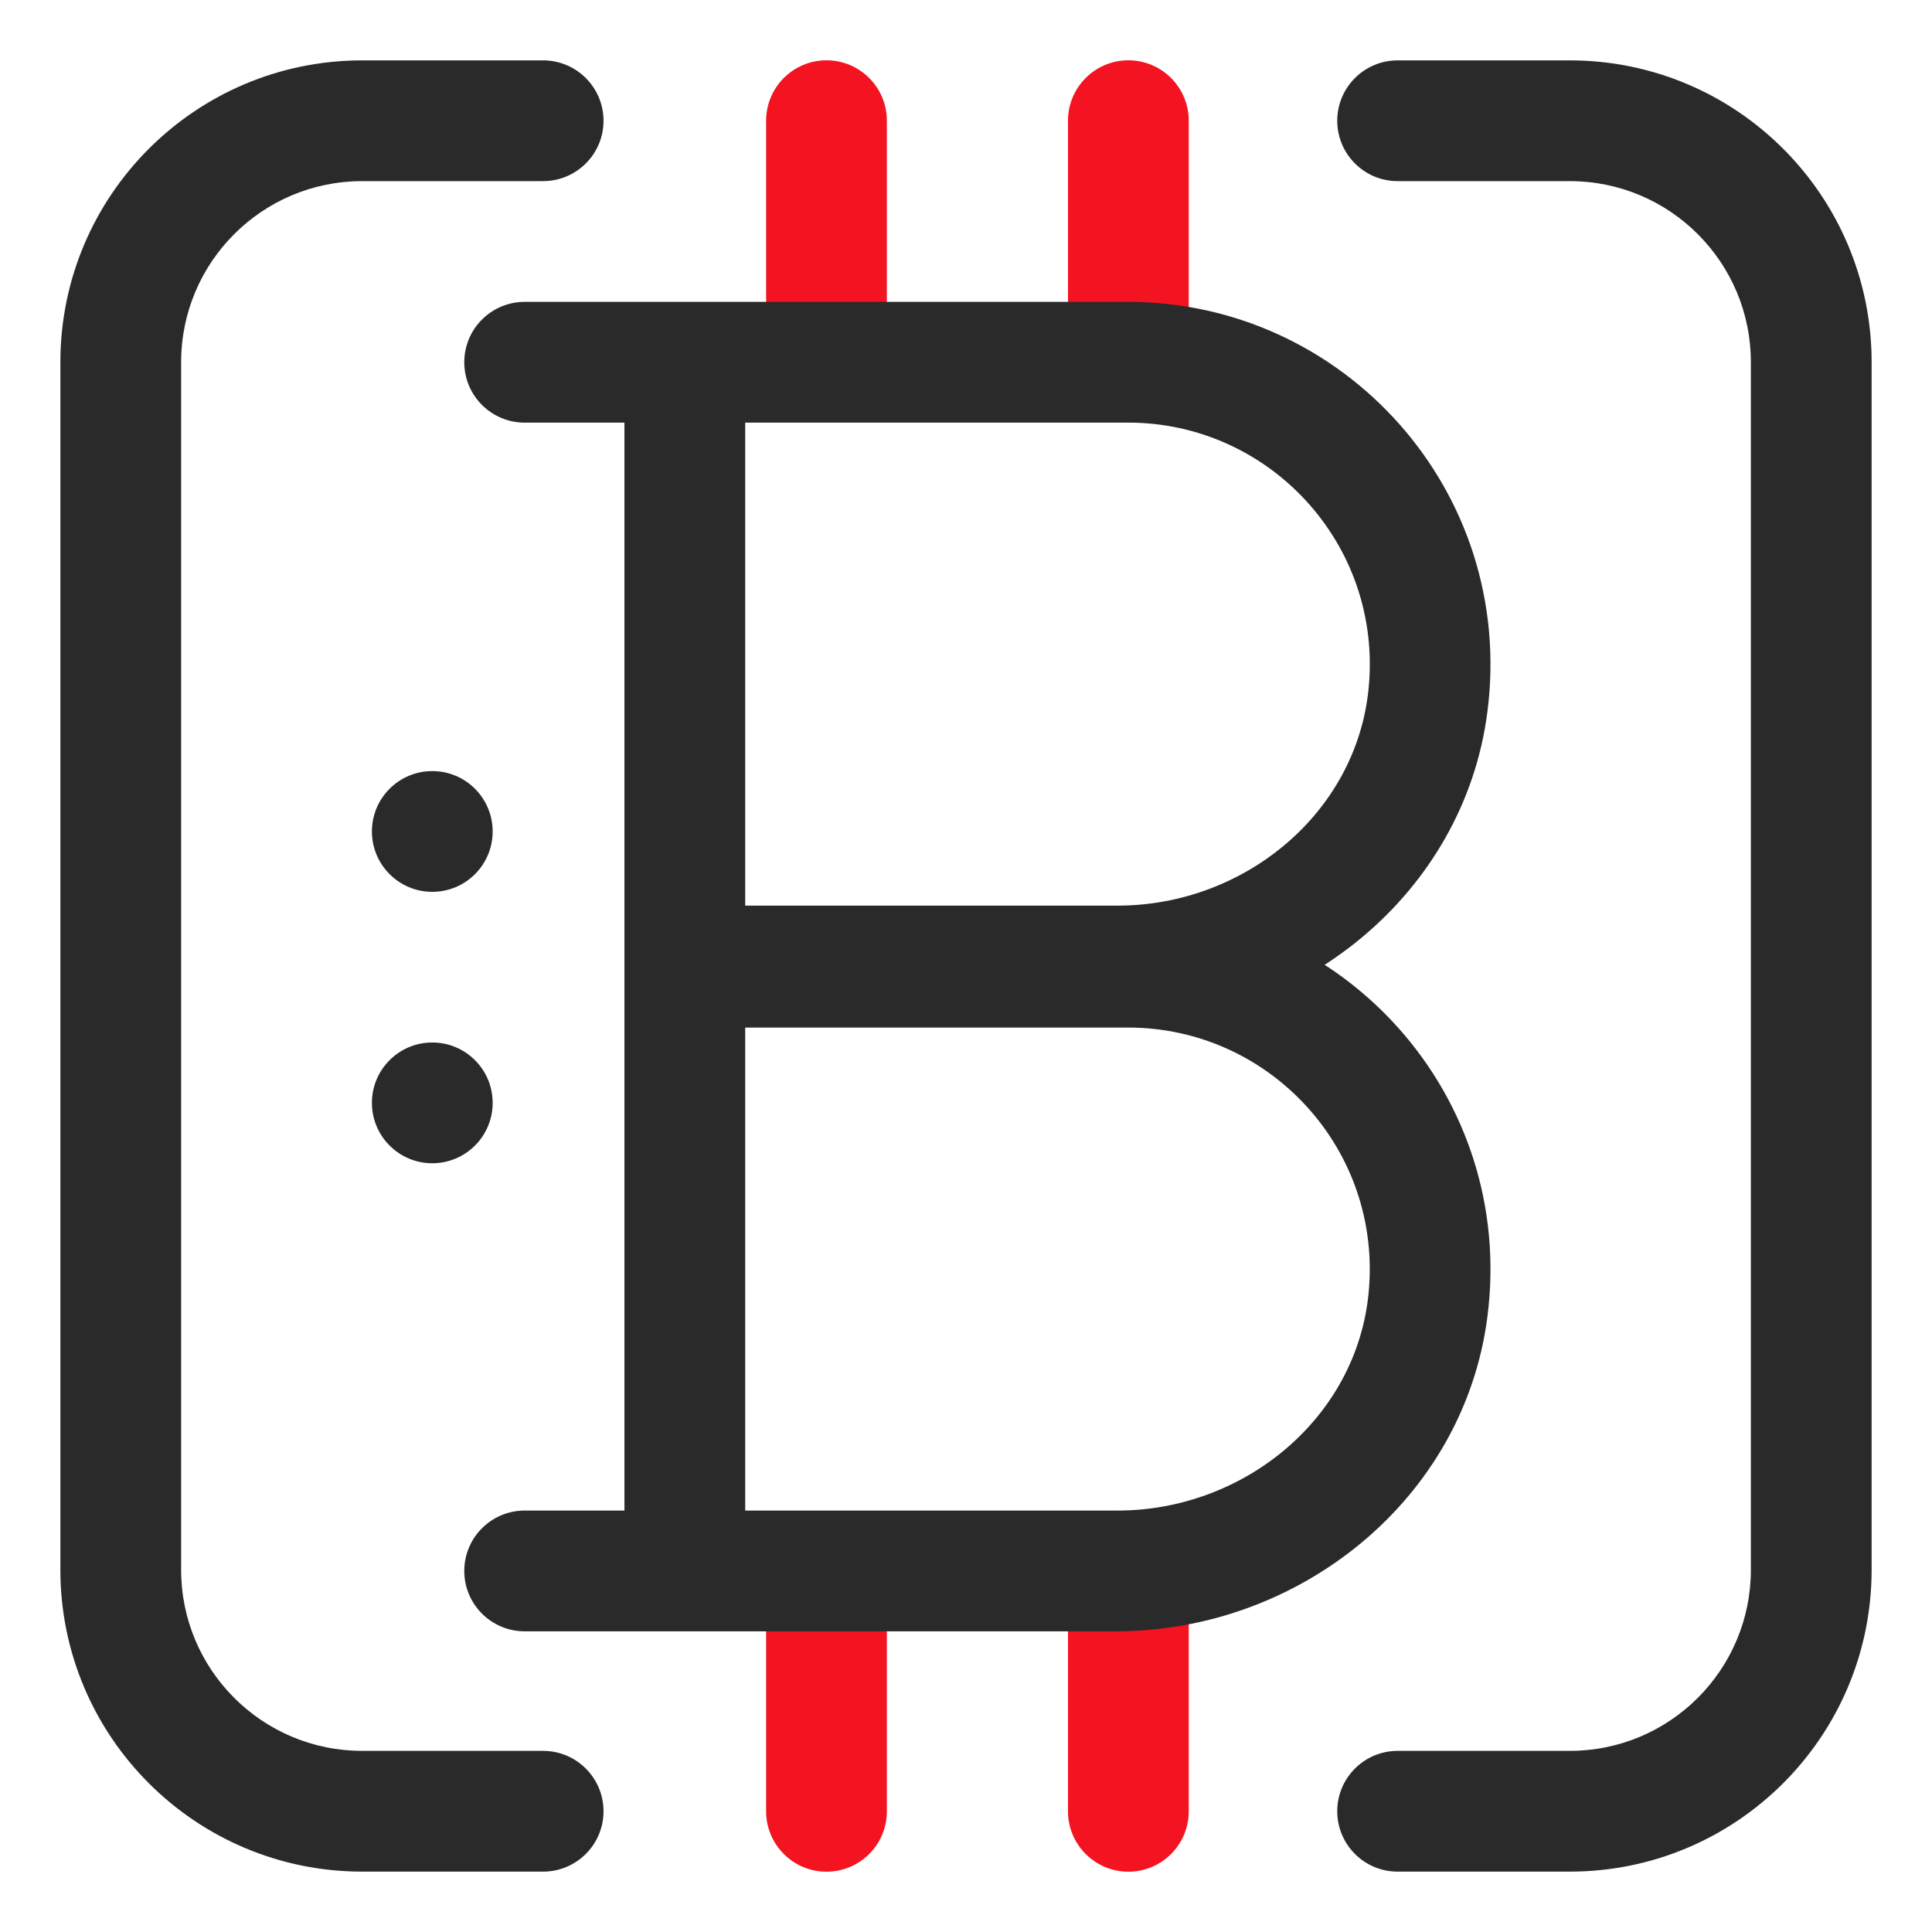
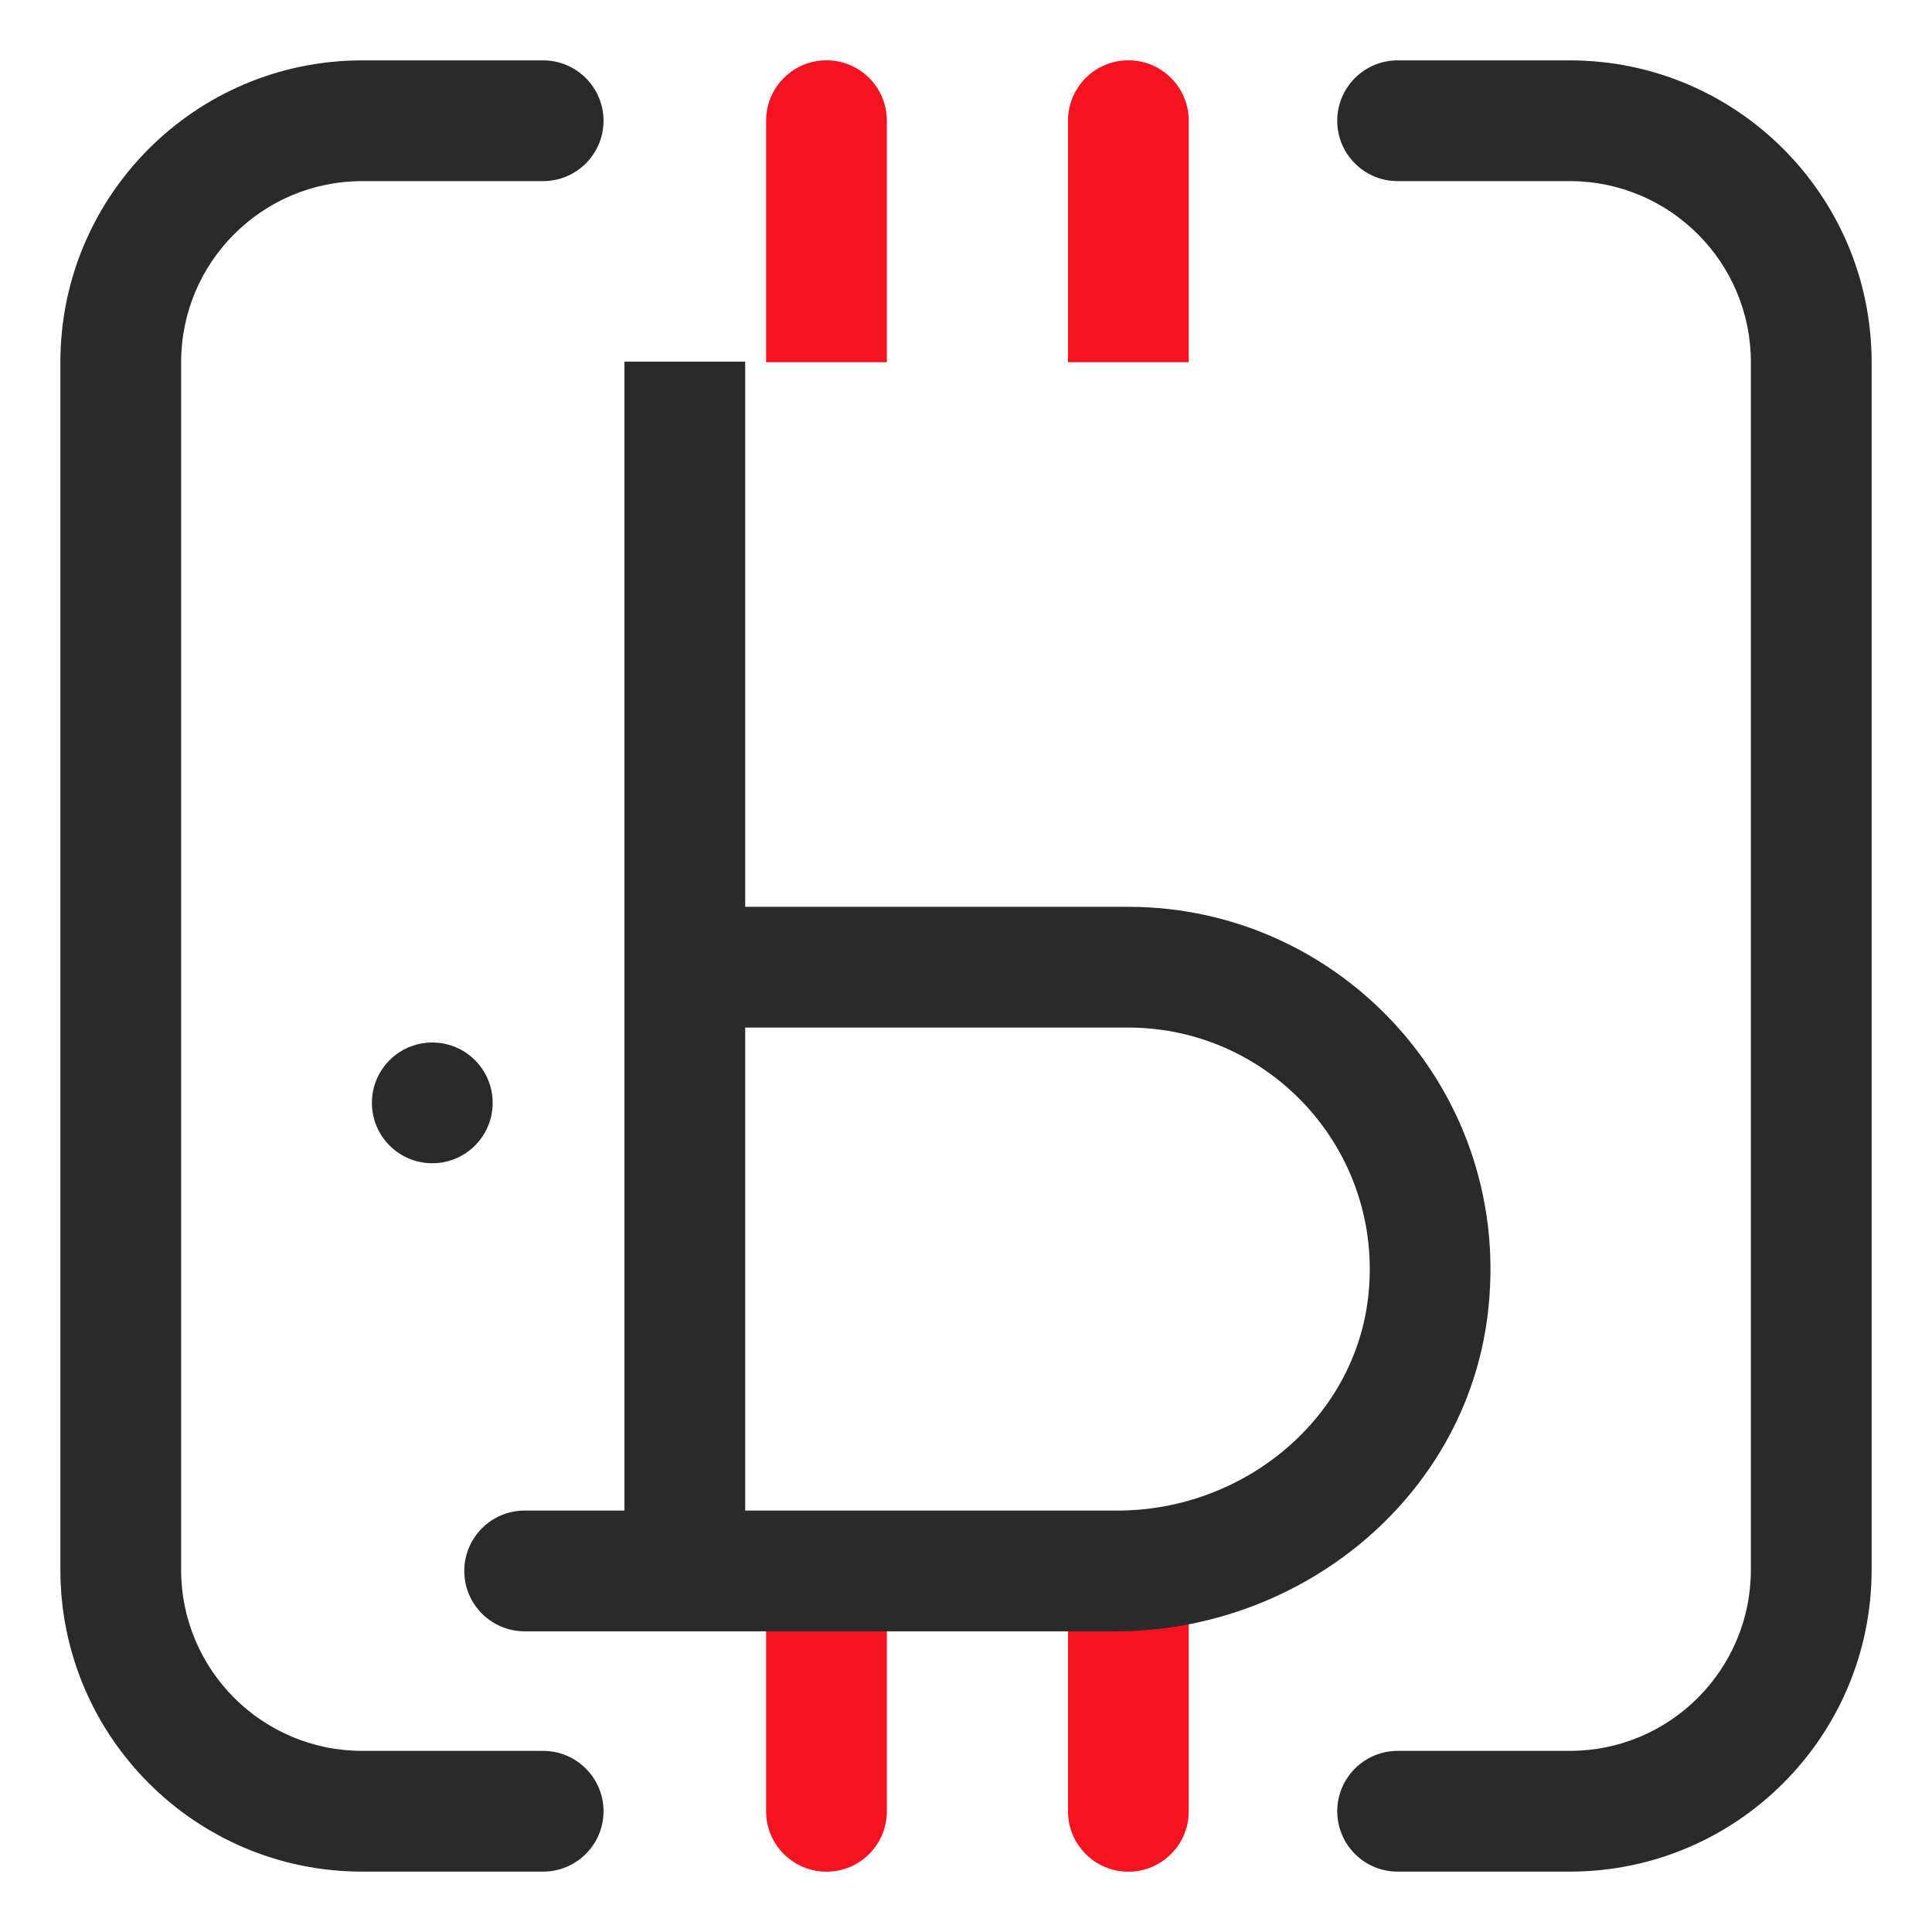
<svg xmlns="http://www.w3.org/2000/svg" width="52" height="52" viewBox="0 0 52 52" fill="none">
  <path d="M22.245 50.377C21.348 50.377 20.62 49.649 20.62 48.752V42.25H23.87V48.752C23.87 49.649 23.142 50.377 22.245 50.377Z" fill="#F41320" />
  <path d="M30.37 50.377C29.473 50.377 28.745 49.649 28.745 48.752V42.25H31.995V48.752C31.995 49.649 31.267 50.377 30.37 50.377Z" fill="#F41320" />
-   <path d="M11.635 24.004C12.533 24.004 13.26 23.276 13.26 22.379C13.26 21.481 12.533 20.754 11.635 20.754C10.738 20.754 10.01 21.481 10.01 22.379C10.01 23.276 10.738 24.004 11.635 24.004Z" fill="#2B2A2B" />
  <path d="M11.635 31.309C12.533 31.309 13.26 30.581 13.26 29.684C13.26 28.786 12.533 28.059 11.635 28.059C10.738 28.059 10.01 28.786 10.01 29.684C10.01 30.581 10.738 31.309 11.635 31.309Z" fill="#2B2A2B" />
  <path d="M30.029 43.907H14.121C13.224 43.907 12.496 43.179 12.496 42.282C12.496 41.385 13.224 40.657 14.121 40.657H30.079C33.472 40.657 36.507 38.182 36.836 34.806C37.213 30.932 34.166 27.657 30.366 27.657H17.375V24.407H30.366C36.164 24.407 40.797 29.494 40.034 35.439C39.403 40.353 34.983 43.907 30.029 43.907Z" fill="#2B2A2B" />
  <path d="M16.807 9.733H20.057V42.266H16.807V9.733Z" fill="#2B2A2B" />
  <path d="M23.87 9.75H20.62V3.248C20.62 2.351 21.348 1.623 22.245 1.623C23.142 1.623 23.87 2.351 23.87 3.248V9.75Z" fill="#F41320" />
  <path d="M31.995 9.75H28.745V3.248C28.745 2.351 29.473 1.623 30.37 1.623C31.267 1.623 31.995 2.351 31.995 3.248V9.75Z" fill="#F41320" />
  <path d="M14.618 50.375H9.75C5.263 50.375 1.625 46.737 1.625 42.25V9.75C1.625 5.263 5.263 1.625 9.75 1.625H14.618C15.515 1.625 16.244 2.353 16.244 3.25C16.244 4.147 15.515 4.875 14.618 4.875H9.75C7.057 4.875 4.875 7.057 4.875 9.75V42.25C4.875 44.943 7.057 47.125 9.75 47.125H14.618C15.515 47.125 16.244 47.853 16.244 48.75C16.244 49.647 15.515 50.375 14.618 50.375Z" fill="#2B2A2B" />
  <path d="M42.25 50.375H37.617C36.72 50.375 35.992 49.647 35.992 48.75C35.992 47.853 36.72 47.125 37.617 47.125H42.25C44.943 47.125 47.125 44.943 47.125 42.25V9.75C47.125 7.057 44.943 4.875 42.25 4.875H37.617C36.72 4.875 35.992 4.147 35.992 3.25C35.992 2.353 36.72 1.625 37.617 1.625H42.25C46.737 1.625 50.375 5.263 50.375 9.75V42.25C50.375 46.737 46.737 50.375 42.25 50.375Z" fill="#2B2A2B" />
-   <path d="M30.029 27.625H17.376V24.375H30.081C33.474 24.375 36.509 21.9 36.837 18.523C37.214 14.649 34.167 11.375 30.368 11.375H14.121C13.224 11.375 12.496 10.647 12.496 9.75C12.496 8.853 13.224 8.125 14.121 8.125H30.366C36.164 8.125 40.797 13.211 40.034 19.157C39.403 24.071 34.983 27.625 30.029 27.625Z" fill="#2B2A2B" />
</svg>